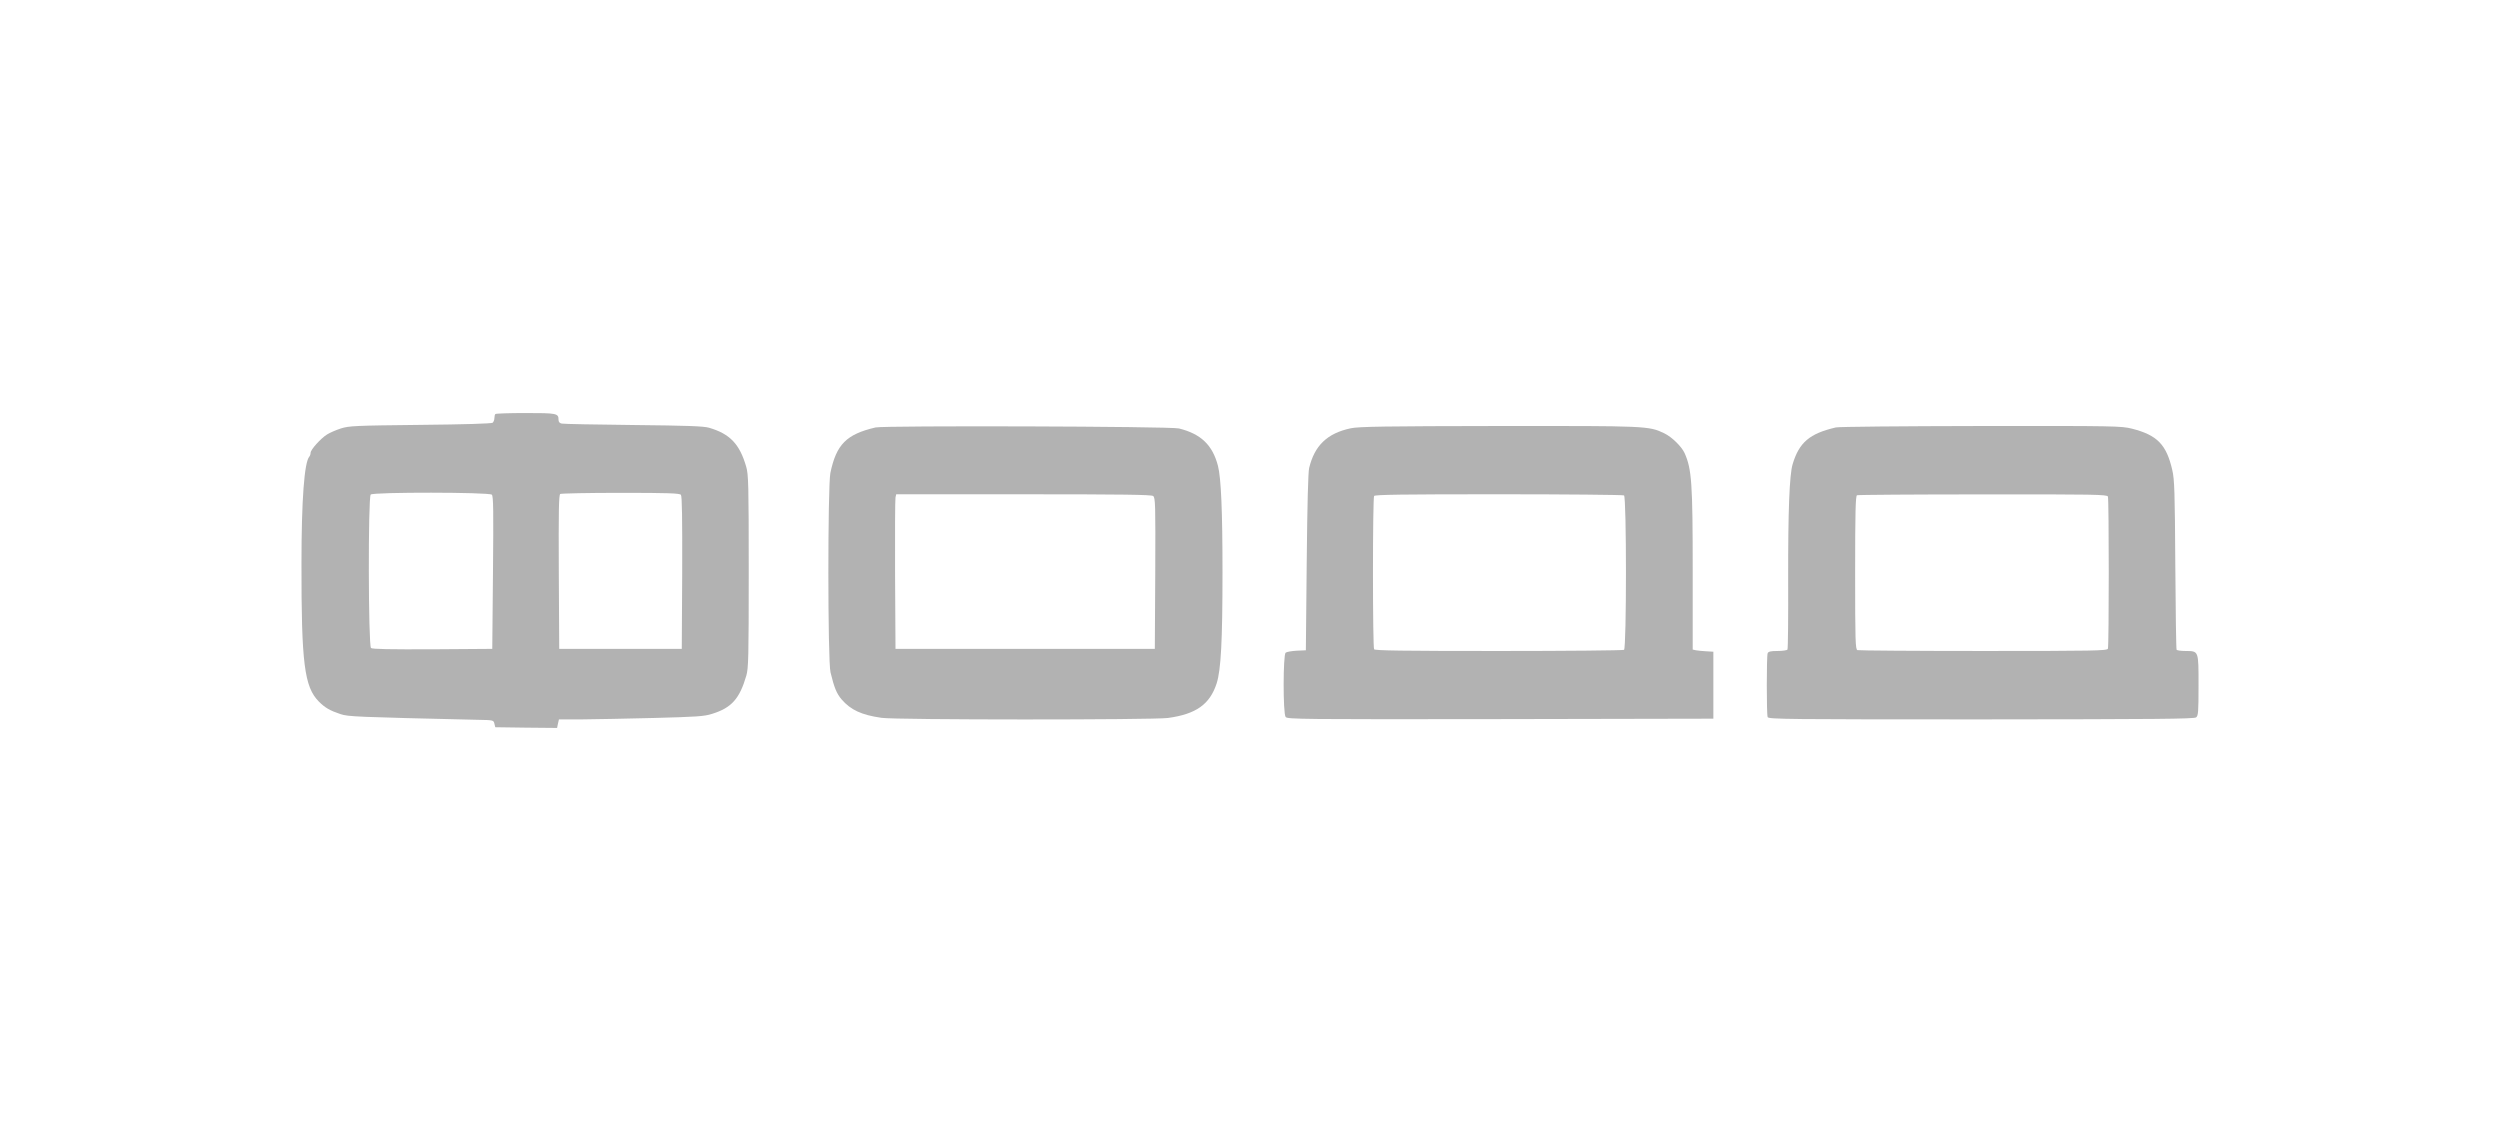
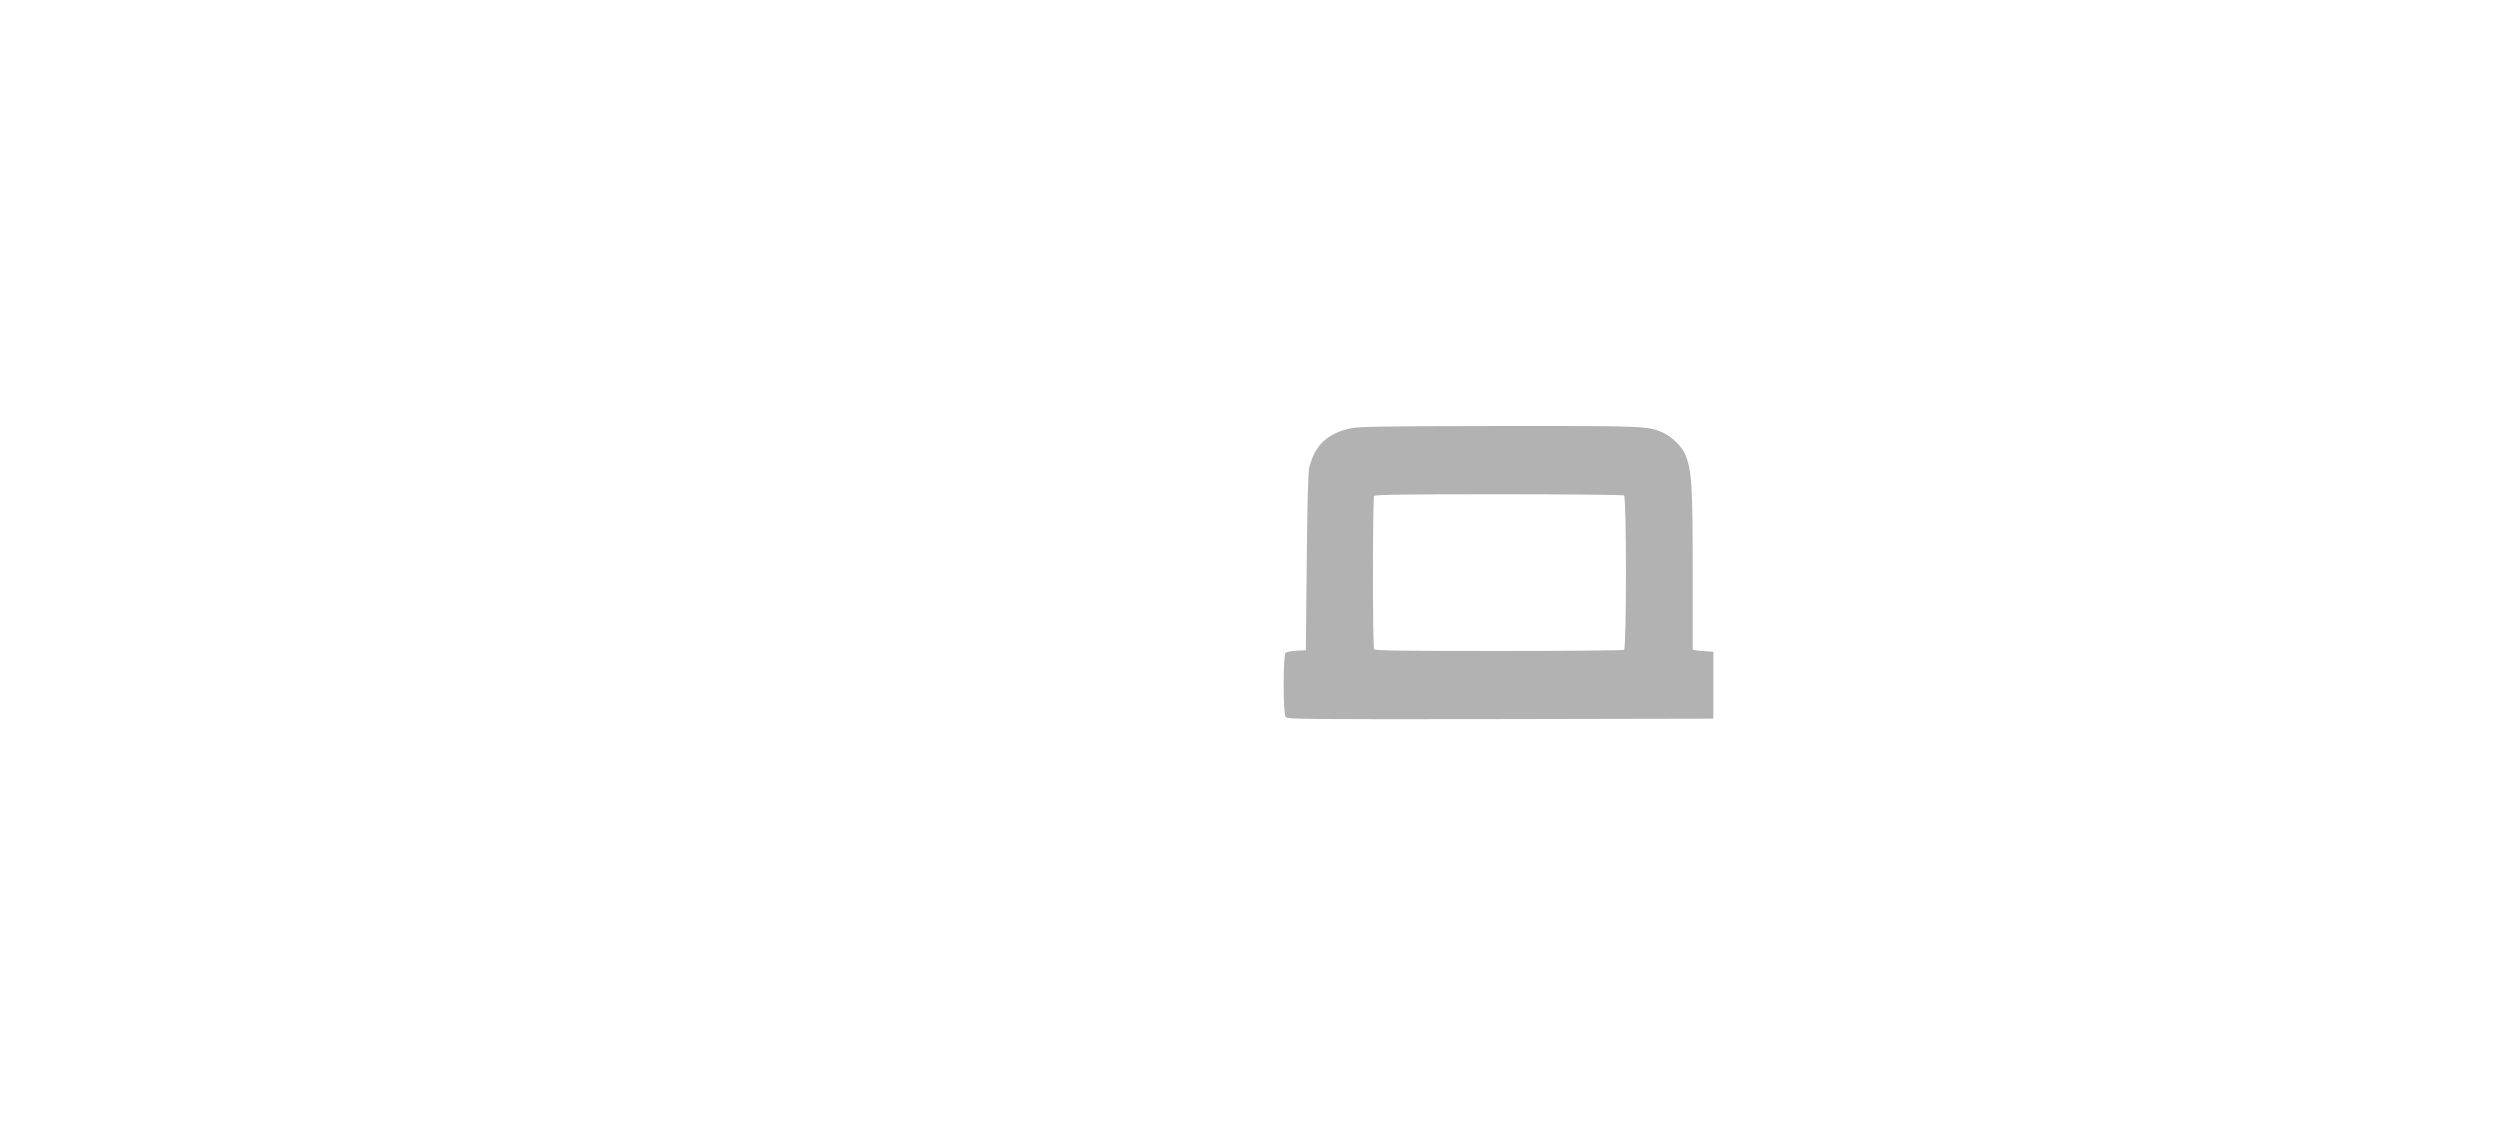
<svg xmlns="http://www.w3.org/2000/svg" width="340" height="154" viewBox="0 0 340 154" fill="none">
-   <path d="M67.374 56.31C67.297 56.368 67.239 56.62 67.239 56.853C67.239 57.105 67.122 57.376 67.006 57.492C66.851 57.608 63.169 57.725 57.162 57.783C48.267 57.88 47.473 57.919 46.368 58.267C45.709 58.48 44.857 58.849 44.489 59.081C43.636 59.604 42.241 61.155 42.241 61.581C42.241 61.775 42.163 61.988 42.066 62.104C41.388 62.86 41.001 67.995 41.001 76.618C40.981 90.202 41.388 93.419 43.365 95.415C44.198 96.248 44.857 96.636 46.31 97.12C47.376 97.469 48.287 97.508 65.01 97.895C67.084 97.934 67.122 97.934 67.239 98.419L67.355 98.903L71.56 98.961L75.765 99L75.881 98.419L76.017 97.837H79.137C80.842 97.818 85.26 97.74 88.942 97.644C94.755 97.489 95.782 97.43 96.848 97.082C99.484 96.268 100.588 95.028 101.499 91.888C101.79 90.881 101.828 89.427 101.828 77.684C101.828 65.902 101.79 64.488 101.48 63.461C100.588 60.38 99.27 59.004 96.422 58.17C95.647 57.957 93.496 57.88 86.132 57.802C81.016 57.744 76.637 57.667 76.404 57.608C76.094 57.55 75.959 57.376 75.959 57.085C75.959 56.213 75.726 56.174 71.502 56.174C69.293 56.174 67.432 56.233 67.374 56.31ZM66.89 67.278C67.103 67.491 67.122 69.468 67.045 77.897L66.948 88.245L58.828 88.303C52.996 88.323 50.632 88.284 50.457 88.129C50.089 87.819 50.05 67.627 50.418 67.259C50.767 66.91 66.522 66.929 66.89 67.278ZM92.604 67.297C92.759 67.472 92.798 70.417 92.779 77.897L92.721 88.245H84.388H76.055L75.997 77.8C75.959 69.565 75.997 67.317 76.191 67.181C76.327 67.104 80.028 67.026 84.407 67.026C90.899 67.026 92.43 67.084 92.604 67.297Z" fill="#B2B2B2" />
-   <path d="M119.075 58.133C115.102 59.063 113.746 60.439 112.932 64.314C112.564 66.155 112.564 89.893 112.951 91.444C113.455 93.536 113.785 94.331 114.463 95.125C115.684 96.54 117.156 97.238 119.889 97.625C121.788 97.916 156.746 97.916 158.839 97.645C162.656 97.121 164.536 95.804 165.466 92.936C166.047 91.114 166.26 87.219 166.26 77.86C166.26 69.45 166.067 64.993 165.64 63.346C164.904 60.516 163.315 59.005 160.331 58.268C159.149 57.978 120.296 57.861 119.075 58.133ZM156.823 67.454C157.133 67.686 157.153 68.5 157.114 77.976L157.056 88.246H139.422H121.788L121.73 78.17C121.71 72.627 121.73 67.899 121.788 67.647L121.885 67.221H139.189C152.735 67.221 156.571 67.279 156.823 67.454Z" fill="#B2B2B2" />
  <path d="M183.701 58.247C180.503 58.925 178.779 60.592 178.042 63.654C177.907 64.293 177.791 68.46 177.713 76.521L177.597 88.438L176.337 88.496C175.659 88.535 174.981 88.651 174.845 88.768C174.496 89.058 174.477 97.023 174.845 97.507C175.058 97.817 176.977 97.837 204.048 97.798L233.018 97.74V93.186V88.632L232.049 88.574C231.526 88.555 230.886 88.477 230.654 88.438L230.208 88.341V77.722C230.208 65.65 230.072 63.789 229.104 61.619C228.697 60.728 227.379 59.429 226.333 58.925C224.22 57.918 224.027 57.918 203.757 57.937C188.448 57.957 184.728 58.015 183.701 58.247ZM220.868 67.374C221.217 67.607 221.217 88.147 220.868 88.38C220.732 88.458 213.059 88.535 203.815 88.535C190.677 88.535 186.995 88.477 186.879 88.303C186.782 88.167 186.724 83.477 186.724 77.877C186.724 72.277 186.782 67.587 186.879 67.452C186.995 67.277 190.677 67.219 203.815 67.219C213.059 67.219 220.732 67.297 220.868 67.374Z" fill="#B2B2B2" />
-   <path d="M249.683 58.13C246.098 58.964 244.683 60.165 243.792 63.149C243.365 64.583 243.172 69.563 243.191 78.671C243.21 83.884 243.172 88.224 243.094 88.341C243.036 88.438 242.416 88.534 241.738 88.534C240.807 88.534 240.497 88.612 240.4 88.844C240.245 89.232 240.245 97.138 240.4 97.526C240.517 97.817 243.249 97.836 269.429 97.836C293.148 97.817 298.38 97.778 298.67 97.565C298.961 97.332 299 96.886 299 93.185C299 88.438 299.038 88.554 297.217 88.534C296.616 88.534 296.074 88.457 296.016 88.36C295.957 88.282 295.88 83.07 295.841 76.791C295.783 66.928 295.725 65.184 295.434 63.944C294.64 60.456 293.38 59.177 289.97 58.305C288.497 57.937 287.76 57.917 269.448 57.937C258.538 57.956 250.128 58.033 249.683 58.13ZM286.675 67.529C286.83 67.916 286.83 87.837 286.675 88.224C286.559 88.496 284.893 88.534 269.739 88.534C260.476 88.534 252.783 88.476 252.609 88.418C252.337 88.302 252.299 87.197 252.299 77.876C252.299 69.718 252.357 67.432 252.55 67.354C252.667 67.296 260.379 67.238 269.661 67.238C284.893 67.219 286.559 67.257 286.675 67.529Z" fill="#B2B2B2" />
</svg>